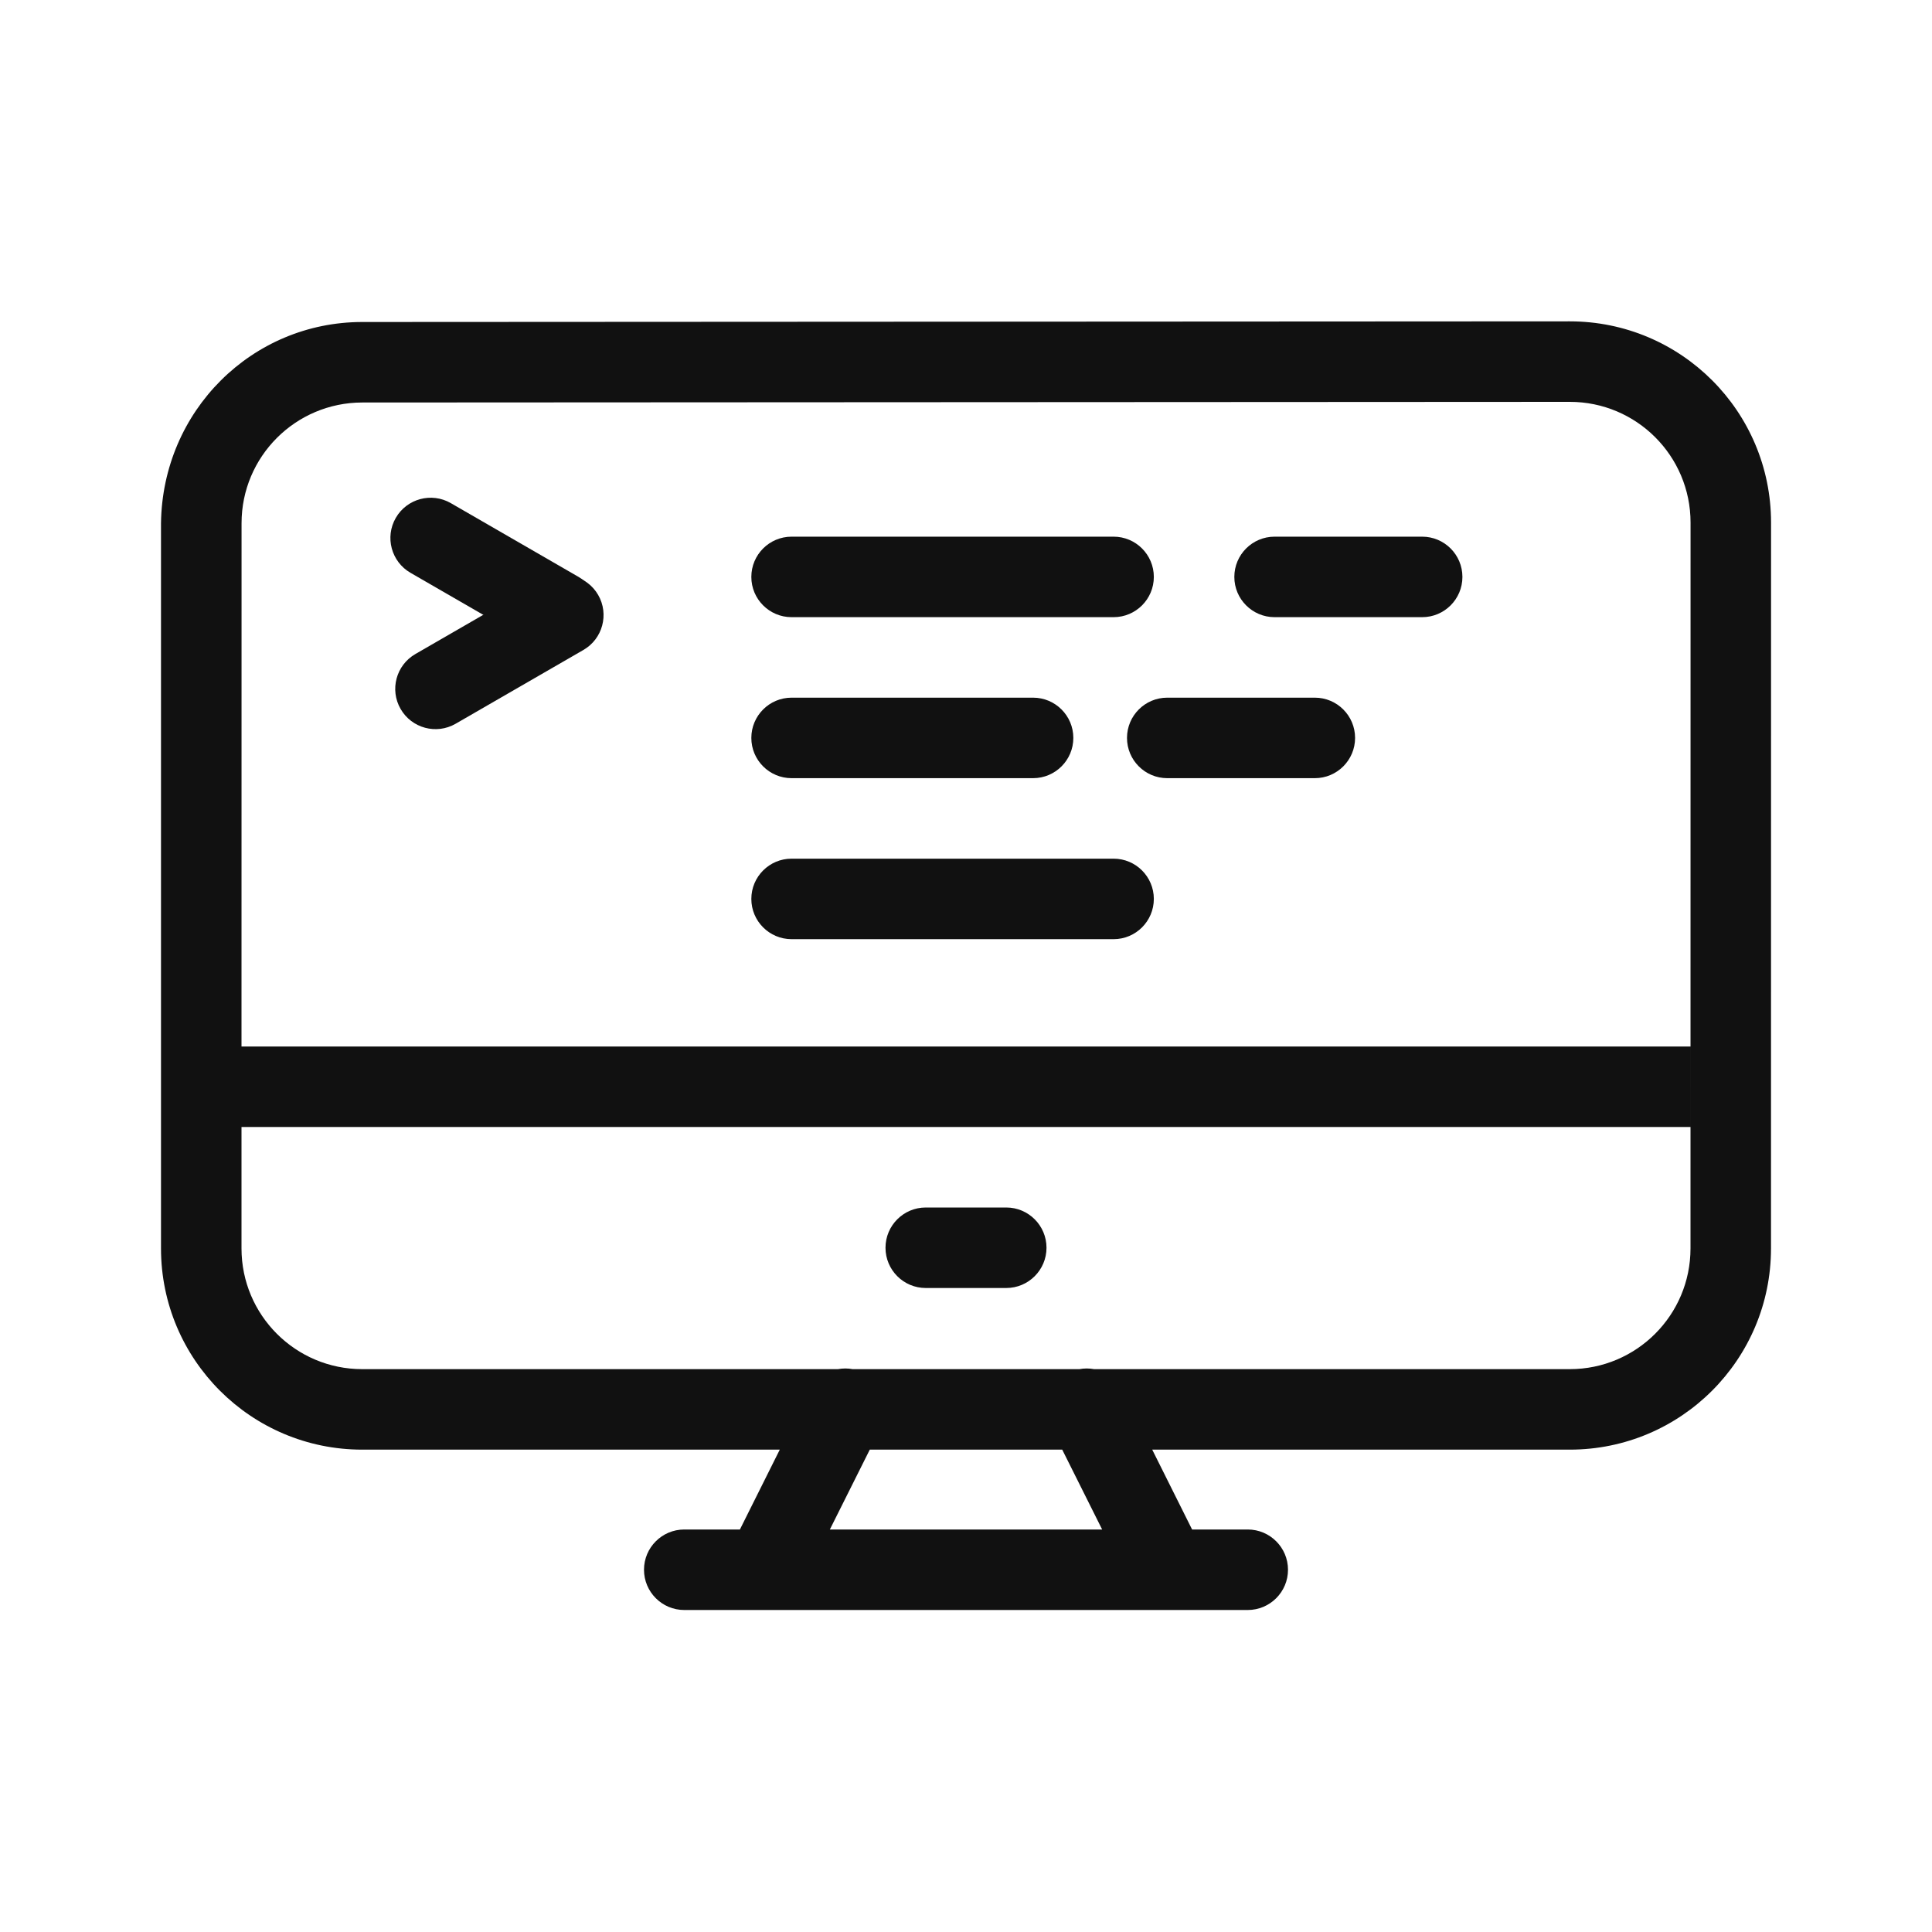
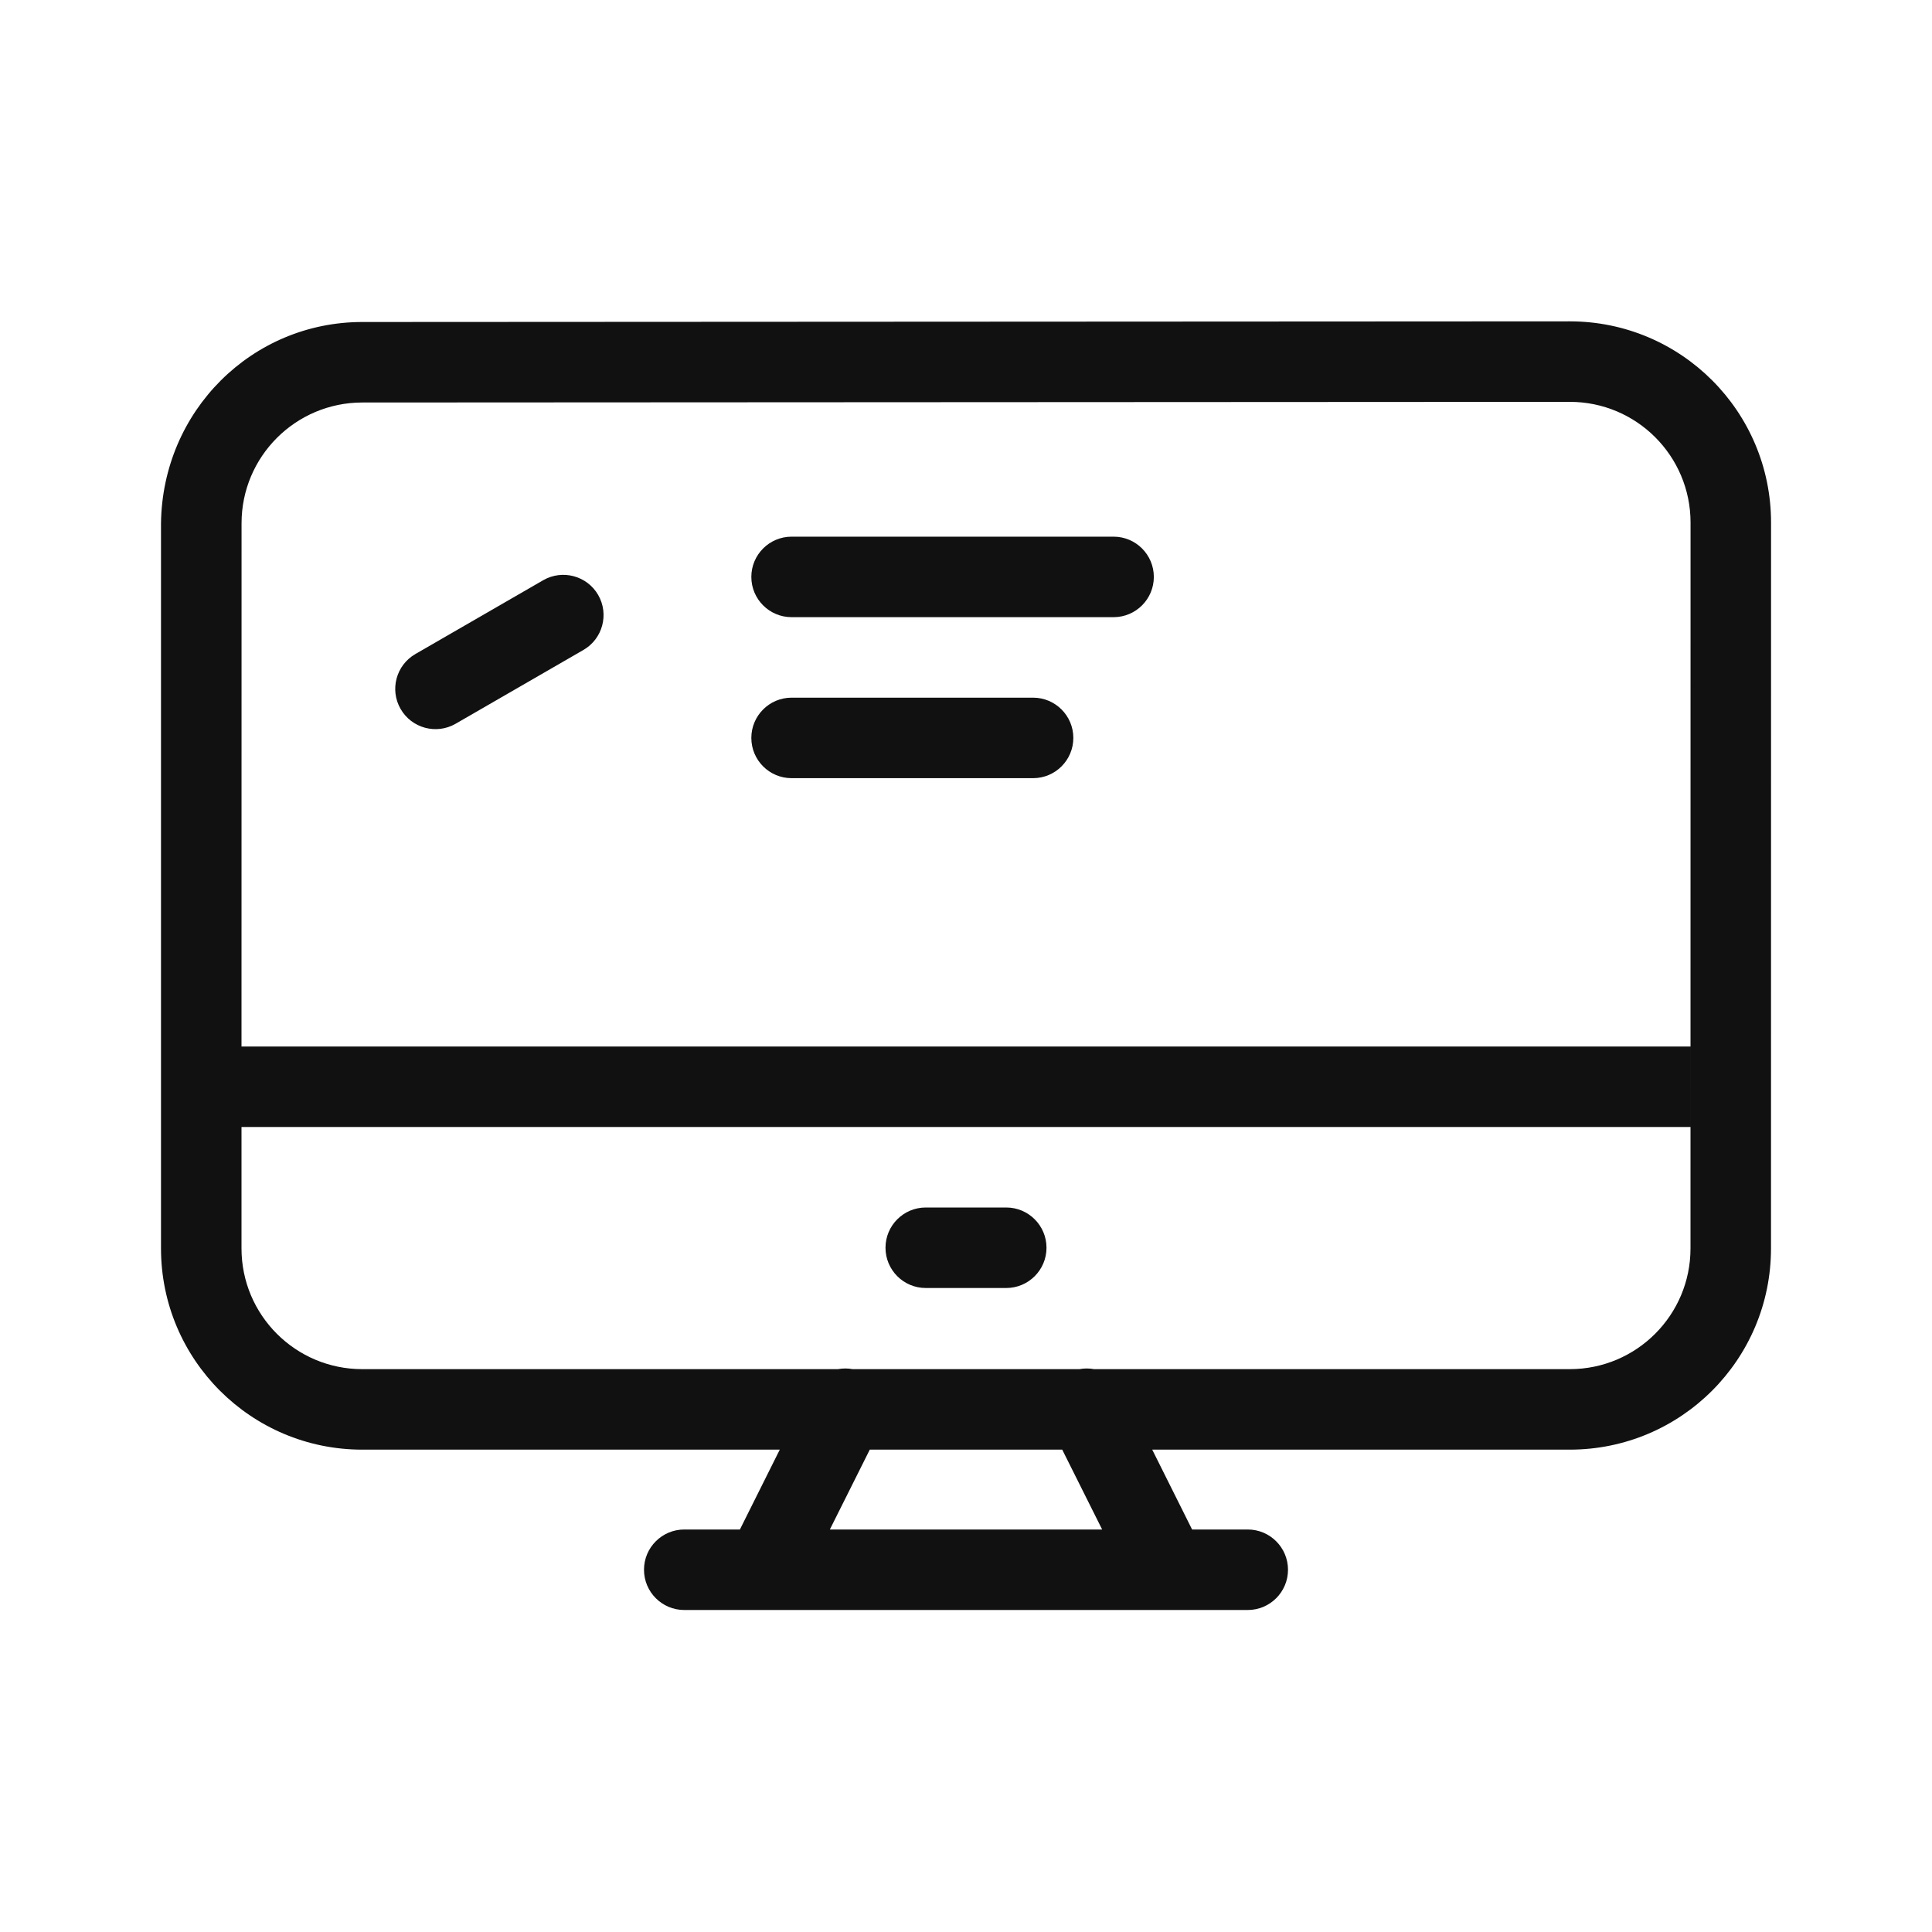
<svg xmlns="http://www.w3.org/2000/svg" width="36" height="36" viewBox="0 0 36 36" fill="none">
  <path d="M15.463 28.5H20.537L19.793 27.012H16.207L15.463 28.5ZM14.265 30C14.255 30 14.244 30 14.234 30H12.75C12.336 30 12 29.664 12 29.25C12 28.836 12.336 28.5 12.75 28.5H13.787L14.53 27.012H6.75C4.679 27.012 3 25.334 3 23.262V9.75C3.028 7.653 4.696 6.001 6.75 6L29.25 5.988C31.322 5.988 33.001 7.666 33.001 9.738L33 23.262C33 25.334 31.321 27.012 29.25 27.012H21.47L22.213 28.5H23.25C23.664 28.5 24 28.836 24 29.25C24 29.664 23.664 30 23.25 30H21.766C21.756 30 21.745 30 21.735 30H14.265ZM20.387 25.512H29.25C30.493 25.512 31.5 24.505 31.5 23.262L31.501 9.738C31.501 8.495 30.494 7.488 29.251 7.488L6.75 7.5C5.508 7.501 4.501 8.508 4.501 9.75C4.501 9.759 4.501 13.009 4.5 19.5H31.5V21H4.5L4.5 23.262C4.5 24.505 5.507 25.512 6.75 25.512H15.613C15.703 25.496 15.796 25.495 15.887 25.512H20.113C20.204 25.495 20.297 25.496 20.387 25.512ZM17.25 24C16.836 24 16.5 23.664 16.5 23.25C16.5 22.836 16.836 22.5 17.25 22.5H18.75C19.164 22.5 19.5 22.836 19.5 23.25C19.5 23.664 19.164 24 18.75 24H17.25Z" fill="#111111" />
-   <path d="M14 16.75C14 17.164 14.336 17.5 14.75 17.5H20.75C21.164 17.5 21.5 17.164 21.5 16.75C21.5 16.336 21.164 16 20.75 16H14.75C14.336 16 14 16.336 14 16.75Z" fill="#111111" />
  <path d="M14 10.75C14 11.164 14.336 11.5 14.75 11.5H20.75C21.164 11.5 21.5 11.164 21.5 10.75C21.5 10.336 21.164 10 20.75 10H14.75C14.336 10 14 10.336 14 10.75Z" fill="#111111" />
-   <path d="M23 10.75C23 11.164 23.336 11.5 23.75 11.5H26.5C26.914 11.5 27.25 11.164 27.25 10.75C27.25 10.336 26.914 10 26.5 10H23.75C23.336 10 23 10.336 23 10.75Z" fill="#111111" />
  <path d="M14 13.75C14 14.164 14.336 14.5 14.75 14.5H19.25C19.664 14.5 20 14.164 20 13.75C20 13.336 19.664 13 19.25 13H14.75C14.336 13 14 13.336 14 13.75Z" fill="#111111" />
-   <path d="M21 13.75C21 14.164 21.336 14.5 21.75 14.5H24.5C24.914 14.5 25.25 14.164 25.25 13.75C25.25 13.336 24.914 13 24.5 13H21.75C21.336 13 21 13.336 21 13.75Z" fill="#111111" />
-   <path d="M7.375 9.65C7.168 10.008 7.291 10.467 7.65 10.674L10.031 12.049C10.39 12.256 10.848 12.133 11.056 11.774C11.263 11.416 11.14 10.957 10.781 10.75L8.4 9.375C8.041 9.168 7.582 9.291 7.375 9.65Z" fill="#111111" />
  <path d="M7.465 13.211C7.672 13.57 8.131 13.693 8.49 13.486L10.871 12.111C11.23 11.904 11.353 11.445 11.146 11.086C10.939 10.728 10.48 10.605 10.121 10.812L7.74 12.187C7.381 12.394 7.258 12.853 7.465 13.211Z" fill="#111111" />
</svg>